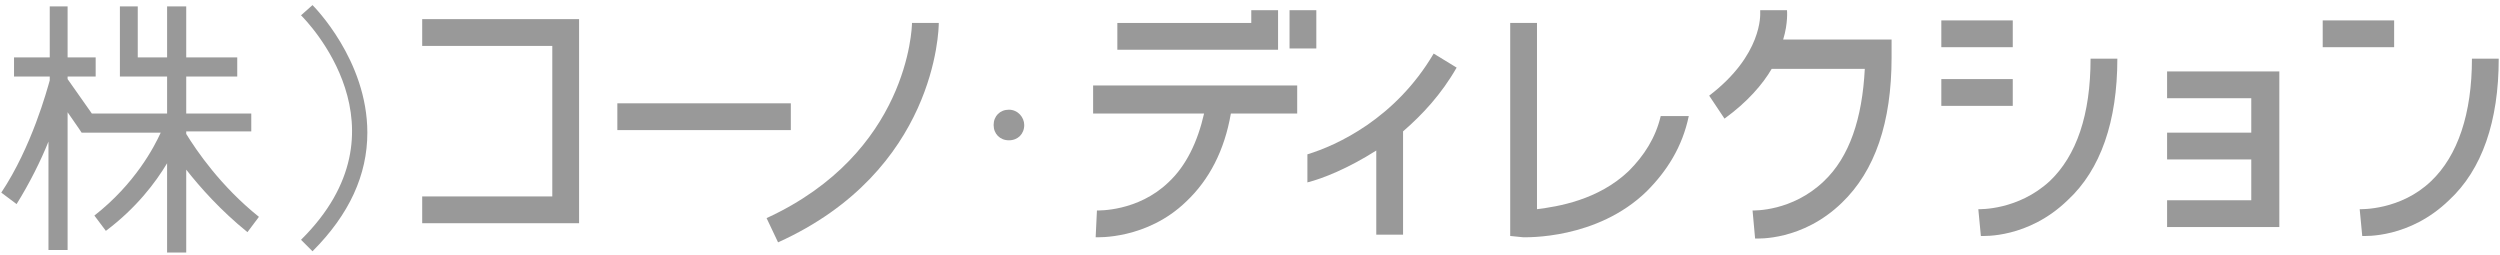
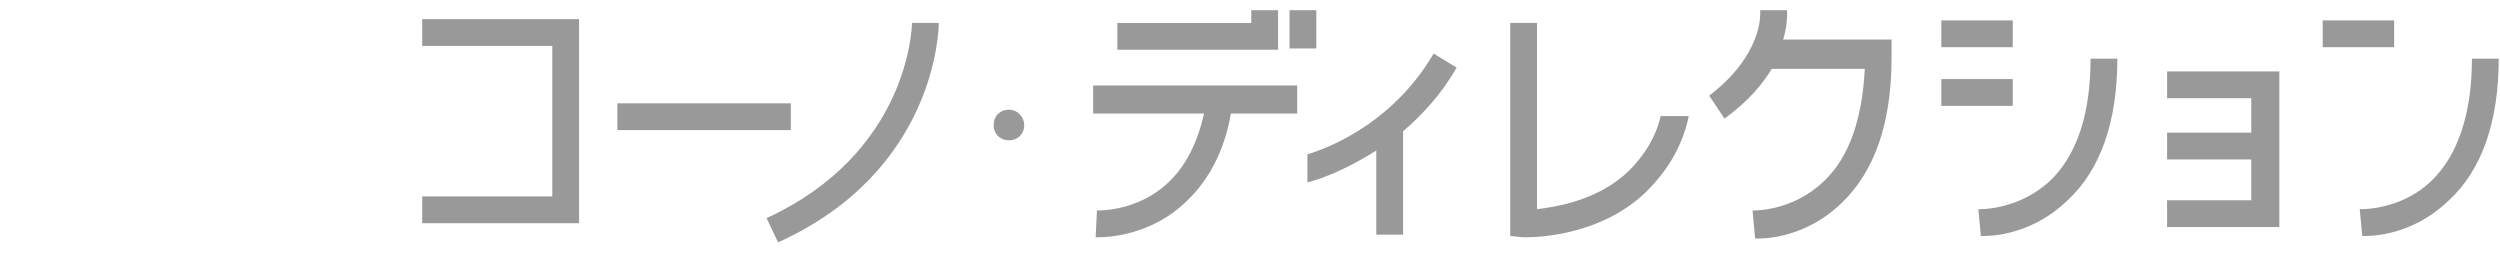
<svg xmlns="http://www.w3.org/2000/svg" version="1.1" id="レイヤー_1" x="0px" y="0px" viewBox="0 0 196 20" style="enable-background:new 0 0 196 20;" xml:space="preserve">
  <style type="text/css">
	.st0{fill:#999999;}
</style>
  <g>
    <path class="st0" d="M193.8,4.6c0,4.3-1.1,7.6-3.2,9.6c-2.4,2.3-5.5,2.2-5.6,2.2l0.2,2.1c0.2,0,3.7,0.2,6.8-2.8   c2.6-2.4,3.9-6.2,3.9-11.1H193.8z" />
    <rect x="182.1" y="1.6" class="st0" width="5.6" height="2.1" />
    <path class="st0" d="M160.7,14.2c-2.5,2.3-5.5,2.2-5.6,2.2l0.2,2.1c0.2,0,3.7,0.2,6.8-2.8c2.6-2.4,3.9-6.2,3.9-11.1h-2.1   C163.9,9,162.8,12.2,160.7,14.2z" />
    <path class="st0" d="M139.8,3.1c0.4-1.3,0.3-2.3,0.3-2.3l-2.1,0V1c0,0.1,0.2,3.3-4,6.5l1.2,1.8c1.8-1.3,3-2.7,3.7-3.9h7.3   c-0.2,3.9-1.2,6.9-3.2,8.8c-2.5,2.4-5.5,2.3-5.6,2.3l0.2,2.2c0.2,0,3.7,0.2,6.8-2.8c2.6-2.5,3.9-6.3,3.9-11.4V3.1h-1.1H139.8z" />
    <rect x="152.2" y="1.6" class="st0" width="5.6" height="2.1" />
    <rect x="152.2" y="6.2" class="st0" width="5.6" height="2.1" />
    <path class="st0" d="M71.5,1.8c0,0.4-0.3,10.2-11.4,15.3L61,19C73.4,13.4,73.6,2.3,73.6,1.8L71.5,1.8L71.5,1.8z" />
    <polygon class="st0" points="33.1,1.5 33.1,3.6 43.3,3.6 43.3,15.4 33.1,15.4 33.1,17.5 44.3,17.5 45.4,17.5 45.4,16.4 45.4,2.5    45.4,1.5 44.3,1.5  " />
    <rect x="48.4" y="8.1" class="st0" width="13.6" height="2.1" />
    <path class="st0" d="M85.7,8.9h8.7c-0.5,2.2-1.4,4.1-2.8,5.4c-2.4,2.3-5.5,2.2-5.6,2.2l-0.1,2.1c0.1,0,4,0.2,7.1-2.8   c1.8-1.7,3-4,3.5-6.9h5.2V6.7h-16V8.9z" />
    <polygon class="st0" points="100.2,3.9 100.2,2.9 100.2,0.8 98.1,0.8 98.1,1.8 87.6,1.8 87.6,3.9 99.2,3.9  " />
    <rect x="101.1" y="0.8" class="st0" width="2.1" height="3" />
    <polygon class="st0" points="23.6,1.2 23.6,1.2 23.6,1.2  " />
-     <path class="st0" d="M23.6,1.2c0.4,0.4,8.8,8.9,0,17.6l0.9,0.9c2.9-2.9,4.3-6,4.3-9.3c0-5.7-4.2-9.9-4.3-10L23.6,1.2z" />
-     <path class="st0" d="M14.6,10.5v-0.2h5.1V8.9h-5.1V6h4V4.5h-4v-4h-1.5v4h-2.3v-4H9.4v4.8V6h0.7h3v2.9H7.2L5.3,6.2V6h2.2V4.5H5.3v-4   H3.9v4H1.1V6h2.8v0.3c-0.2,0.7-1.4,5.2-3.8,8.8L1.3,16c1-1.6,1.9-3.4,2.5-4.9v8.5h1.5V8.8l0.9,1.3l0.2,0.3h0.4h5.8   c-0.5,1.1-2,4-5.2,6.5l0.9,1.2c2.4-1.8,3.9-3.8,4.8-5.3v7h1.5v-6.5c1.1,1.4,2.7,3.2,4.8,4.9l0.9-1.2C17.3,14.6,15.4,11.8,14.6,10.5   z" />
    <path class="st0" d="M79.1,8.6c-0.7,0-1.2,0.5-1.2,1.2c0,0.7,0.5,1.2,1.2,1.2c0.7,0,1.2-0.5,1.2-1.2C80.3,9.2,79.8,8.6,79.1,8.6z" />
    <polygon class="st0" points="169.9,5.6 169.9,7.7 176.5,7.7 176.5,10.4 169.9,10.4 169.9,12.5 176.5,12.5 176.5,15.7 169.9,15.7    169.9,17.8 177.6,17.8 178.7,17.8 178.7,16.7 178.7,6.6 178.7,5.6 177.6,5.6  " />
    <path class="st0" d="M102.5,12.1v2.2c1.2-0.3,3.2-1.1,5.4-2.5v6.6h2.1v-8.1c1.5-1.3,3-2.9,4.2-5l-1.8-1.1   C109.4,9.3,104.8,11.4,102.5,12.1z" />
    <path class="st0" d="M127.7,13.4c-2.4,2.3-5.6,2.8-7.2,3V1.8h-2.1v15.7v1l1,0.1c0.2,0,5.8,0.2,9.7-3.6c1.6-1.6,2.8-3.5,3.3-5.9   h-2.2C129.8,10.8,128.9,12.2,127.7,13.4z" />
  </g>
</svg>